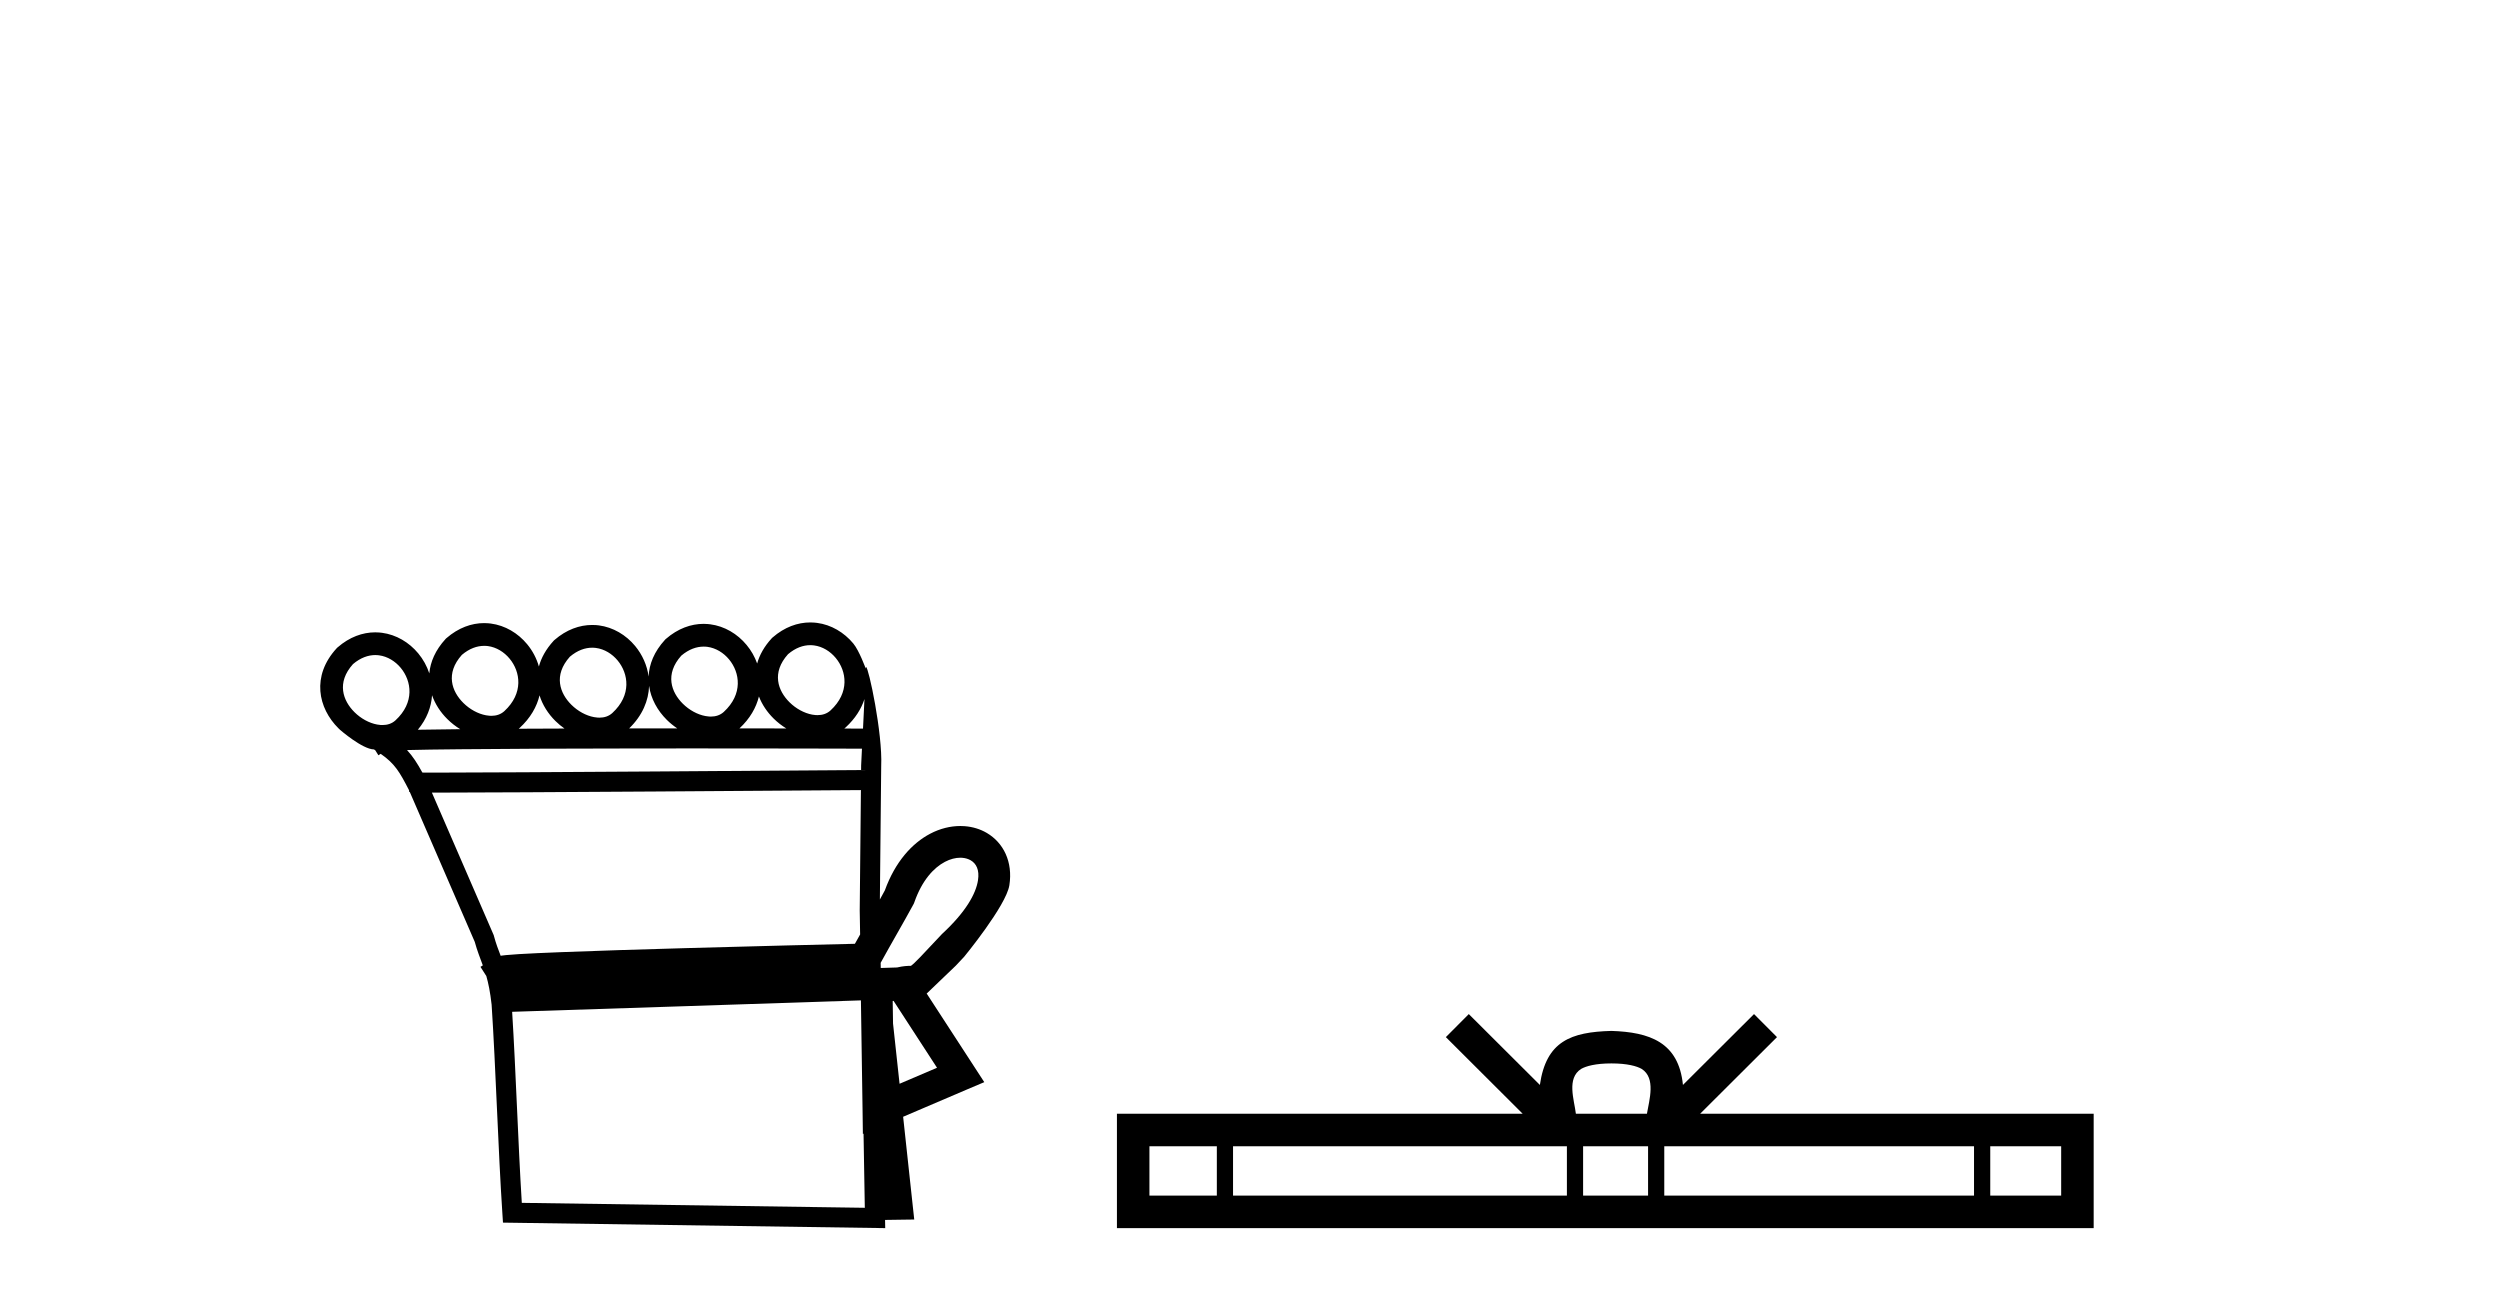
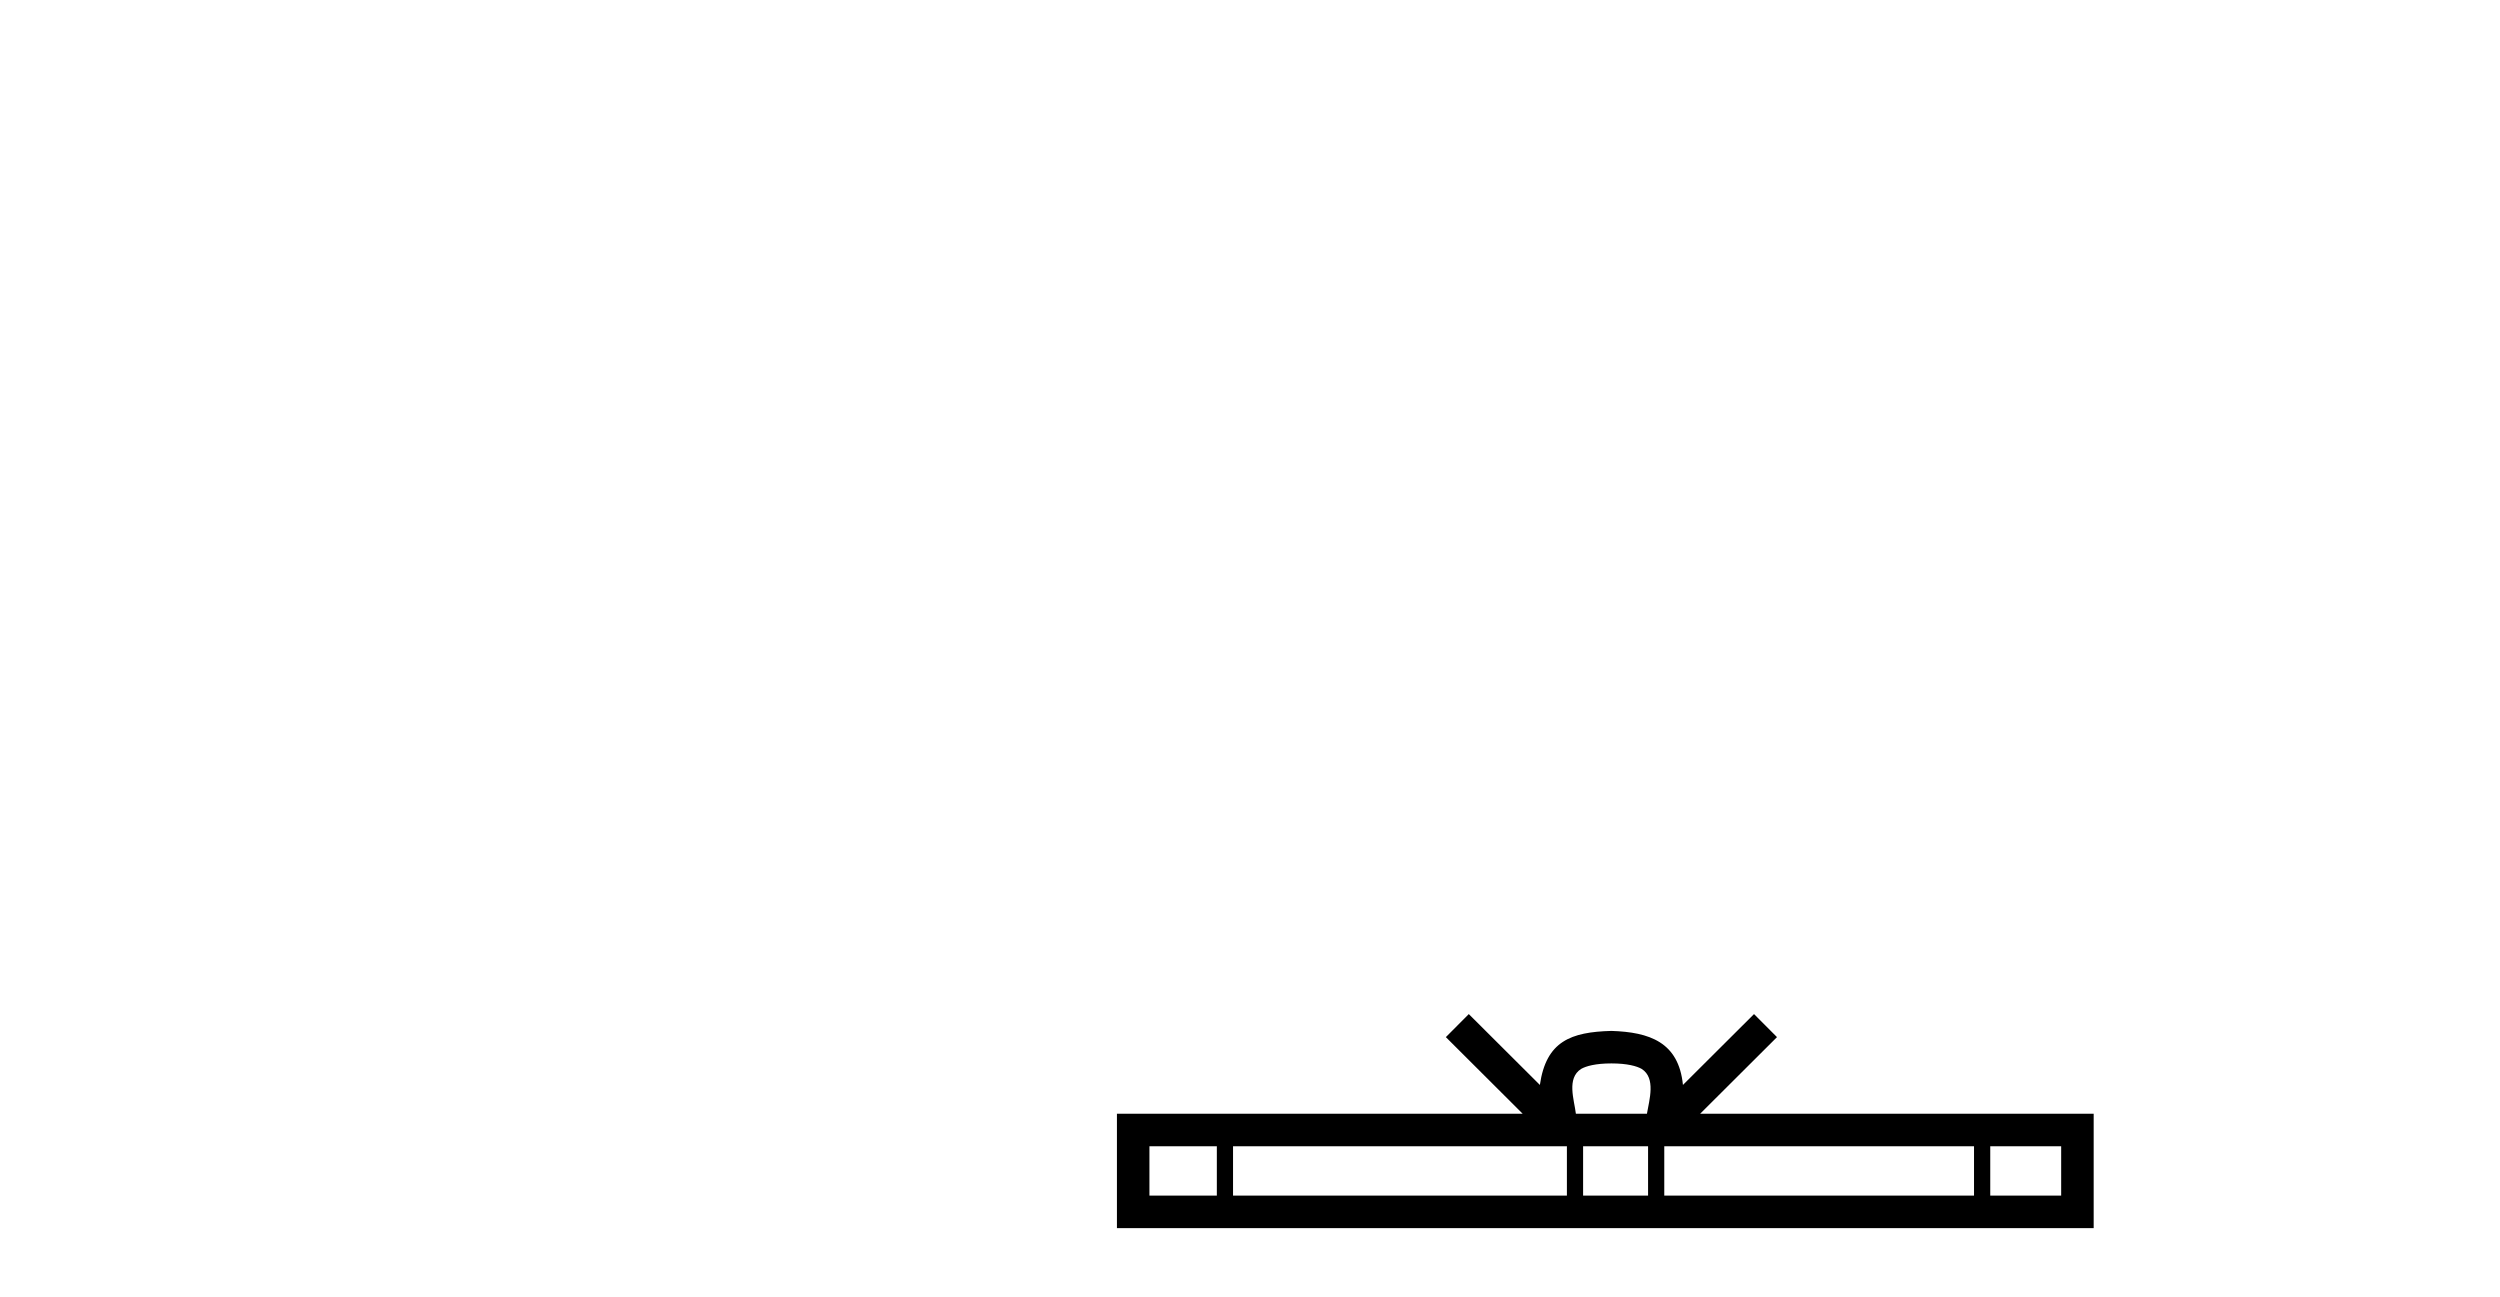
<svg xmlns="http://www.w3.org/2000/svg" width="79.0" height="41.0">
-   <path d="M 25.605 20.387 C 25.628 20.387 25.651 20.388 25.674 20.39 C 25.691 20.391 25.707 20.393 25.724 20.395 C 25.993 20.43 26.236 20.582 26.41 20.792 C 26.753 21.206 26.859 21.884 26.243 22.451 C 26.127 22.556 25.986 22.598 25.835 22.598 C 25.813 22.598 25.792 22.597 25.77 22.596 C 25.735 22.593 25.699 22.588 25.664 22.582 C 25.411 22.535 25.151 22.392 24.949 22.192 C 24.583 21.83 24.373 21.261 24.901 20.673 C 25.142 20.468 25.383 20.387 25.605 20.387 ZM 15.299 20.409 C 15.322 20.409 15.345 20.41 15.368 20.411 C 15.385 20.413 15.401 20.414 15.418 20.416 C 15.686 20.452 15.93 20.603 16.104 20.814 C 16.446 21.227 16.552 21.906 15.936 22.473 C 15.821 22.577 15.679 22.62 15.529 22.62 C 15.507 22.62 15.485 22.619 15.463 22.617 C 15.428 22.614 15.393 22.61 15.357 22.603 C 15.105 22.557 14.845 22.414 14.643 22.214 C 14.277 21.852 14.067 21.283 14.595 20.694 C 14.836 20.49 15.077 20.409 15.299 20.409 ZM 22.234 20.433 C 22.257 20.433 22.28 20.434 22.303 20.435 C 22.32 20.437 22.336 20.438 22.352 20.44 C 22.621 20.476 22.865 20.627 23.039 20.838 C 23.381 21.251 23.487 21.93 22.871 22.497 C 22.756 22.601 22.614 22.644 22.463 22.644 C 22.442 22.644 22.42 22.643 22.398 22.641 C 22.363 22.639 22.328 22.634 22.292 22.627 C 22.04 22.581 21.78 22.438 21.578 22.238 C 21.212 21.876 21.002 21.307 21.529 20.718 C 21.771 20.514 22.012 20.433 22.234 20.433 ZM 18.713 20.467 C 18.736 20.467 18.759 20.468 18.782 20.47 C 18.798 20.471 18.815 20.472 18.831 20.475 C 19.1 20.51 19.344 20.662 19.518 20.872 C 19.86 21.285 19.966 21.964 19.35 22.531 C 19.235 22.636 19.093 22.678 18.942 22.678 C 18.921 22.678 18.899 22.677 18.877 22.675 C 18.842 22.673 18.807 22.668 18.771 22.661 C 18.519 22.615 18.259 22.472 18.057 22.272 C 17.691 21.91 17.48 21.341 18.008 20.752 C 18.249 20.548 18.491 20.467 18.713 20.467 ZM 11.859 20.7 C 11.882 20.7 11.905 20.701 11.928 20.703 C 11.944 20.704 11.961 20.706 11.977 20.708 C 12.246 20.743 12.49 20.895 12.664 21.105 C 13.006 21.519 13.112 22.197 12.496 22.764 C 12.381 22.869 12.239 22.911 12.088 22.911 C 12.067 22.911 12.045 22.91 12.023 22.909 C 11.988 22.906 11.953 22.901 11.917 22.895 C 11.665 22.849 11.405 22.706 11.203 22.506 C 10.837 22.143 10.626 21.574 11.154 20.986 C 11.396 20.781 11.637 20.7 11.859 20.7 ZM 20.511 21.674 C 20.568 22.079 20.775 22.454 21.073 22.749 C 21.173 22.848 21.284 22.938 21.401 23.017 C 20.901 23.017 20.391 23.017 19.881 23.018 C 20.304 22.608 20.496 22.134 20.511 21.674 ZM 23.982 22.008 C 24.082 22.266 24.242 22.503 24.444 22.703 C 24.566 22.824 24.702 22.93 24.847 23.019 C 24.392 23.018 23.894 23.018 23.367 23.017 C 23.699 22.708 23.896 22.36 23.982 22.008 ZM 27.317 22.09 C 27.302 22.402 27.286 22.72 27.271 23.024 C 27.14 23.024 26.939 23.023 26.68 23.022 C 26.696 23.009 26.712 22.996 26.727 22.982 C 27.025 22.707 27.216 22.402 27.317 22.09 ZM 17.049 21.973 C 17.143 22.276 17.32 22.554 17.551 22.783 C 17.64 22.871 17.736 22.951 17.838 23.022 C 17.342 23.024 16.857 23.026 16.392 23.028 C 16.402 23.02 16.411 23.012 16.421 23.003 C 16.763 22.688 16.964 22.332 17.049 21.973 ZM 13.653 21.97 C 13.751 22.251 13.92 22.51 14.138 22.725 C 14.26 22.846 14.397 22.953 14.543 23.042 L 14.543 23.042 C 14.032 23.047 13.58 23.053 13.204 23.06 C 13.488 22.717 13.629 22.34 13.653 21.97 ZM 21.867 23.65 C 24.386 23.65 26.576 23.656 27.238 23.658 C 27.229 23.85 27.22 24.029 27.212 24.188 C 27.212 24.236 27.211 24.285 27.211 24.333 C 25.59 24.345 15.95 24.415 13.736 24.415 C 13.552 24.415 13.419 24.414 13.347 24.413 C 13.187 24.12 13.044 23.898 12.862 23.702 C 13.289 23.691 13.869 23.682 14.552 23.676 C 16.003 23.661 17.919 23.654 19.828 23.652 C 20.516 23.651 21.203 23.65 21.867 23.65 ZM 27.205 24.967 C 27.192 26.239 27.179 27.504 27.167 28.77 C 27.171 29.023 27.175 29.276 27.18 29.529 C 27.123 29.63 27.067 29.729 27.015 29.824 C 26.227 29.842 23.952 29.896 21.66 29.961 C 20.241 30.001 18.817 30.045 17.733 30.088 C 17.188 30.109 16.728 30.13 16.398 30.15 C 16.228 30.161 16.09 30.171 15.99 30.181 C 15.933 30.186 15.885 30.192 15.847 30.198 C 15.838 30.2 15.829 30.201 15.821 30.203 C 15.748 30.01 15.674 29.824 15.608 29.576 L 15.602 29.553 L 15.593 29.532 C 14.945 28.037 14.296 26.542 13.648 25.047 L 13.648 25.047 C 13.678 25.047 13.709 25.047 13.741 25.047 C 16.054 25.047 25.561 24.979 27.205 24.967 ZM 28.776 30.528 L 28.776 30.528 C 28.77 30.532 28.764 30.536 28.758 30.539 C 28.758 30.539 28.758 30.539 28.758 30.539 C 28.758 30.539 28.758 30.539 28.758 30.539 C 28.758 30.539 28.766 30.533 28.776 30.528 ZM 30.345 27.104 C 30.366 27.104 30.385 27.105 30.405 27.106 C 30.507 27.114 30.599 27.142 30.676 27.187 C 30.845 27.286 30.957 27.483 30.904 27.819 C 30.838 28.247 30.515 28.823 29.773 29.509 L 29.76 29.521 L 29.748 29.535 C 29.133 30.192 28.906 30.436 28.787 30.52 L 28.787 30.52 C 28.676 30.521 28.545 30.526 28.352 30.571 L 28.347 30.572 C 28.175 30.577 28.003 30.583 27.832 30.588 C 27.831 30.534 27.83 30.48 27.829 30.425 C 28.139 29.858 28.573 29.117 28.863 28.58 L 28.881 28.545 L 28.895 28.507 C 29.136 27.82 29.504 27.421 29.86 27.234 C 30.031 27.144 30.197 27.104 30.345 27.104 ZM 28.237 31.628 C 28.695 32.332 29.153 33.036 29.61 33.741 C 29.215 33.909 28.821 34.078 28.426 34.247 L 28.22 32.344 C 28.216 32.106 28.213 31.869 28.209 31.631 C 28.219 31.63 28.228 31.629 28.237 31.628 ZM 27.205 31.612 C 27.223 32.77 27.24 33.927 27.257 35.085 L 27.267 35.832 L 27.288 35.823 C 27.301 36.604 27.315 37.385 27.328 38.166 L 16.489 38.01 C 16.373 36.146 16.3 33.836 16.184 31.973 C 19.904 31.857 23.509 31.731 27.205 31.612 ZM 25.605 19.669 C 25.206 19.669 24.792 19.815 24.414 20.144 L 24.399 20.157 L 24.385 20.172 C 24.149 20.429 24.001 20.698 23.926 20.967 C 23.85 20.753 23.737 20.554 23.592 20.38 C 23.302 20.029 22.895 19.787 22.445 19.728 C 22.416 19.724 22.387 19.721 22.357 19.719 C 22.316 19.716 22.275 19.714 22.233 19.714 C 21.835 19.714 21.421 19.861 21.043 20.189 L 21.028 20.202 L 21.014 20.217 C 20.669 20.593 20.512 20.994 20.496 21.379 C 20.449 21.024 20.298 20.689 20.071 20.414 C 19.781 20.063 19.374 19.821 18.924 19.762 C 18.895 19.759 18.865 19.756 18.836 19.753 C 18.795 19.75 18.754 19.749 18.712 19.749 C 18.314 19.749 17.9 19.895 17.522 20.223 L 17.507 20.236 L 17.493 20.251 C 17.252 20.514 17.102 20.789 17.029 21.062 C 16.956 20.804 16.829 20.563 16.657 20.356 C 16.367 20.005 15.96 19.763 15.51 19.704 C 15.481 19.7 15.452 19.697 15.422 19.695 C 15.381 19.692 15.34 19.69 15.298 19.69 C 14.9 19.69 14.486 19.837 14.108 20.165 L 14.093 20.178 L 14.079 20.193 C 13.757 20.544 13.599 20.917 13.566 21.279 C 13.491 21.049 13.372 20.834 13.217 20.647 C 12.927 20.297 12.52 20.055 12.07 19.996 C 12.041 19.992 12.011 19.989 11.982 19.987 C 11.941 19.984 11.9 19.982 11.858 19.982 C 11.46 19.982 11.046 20.128 10.668 20.457 L 10.653 20.47 L 10.639 20.485 C 9.832 21.363 10.053 22.379 10.697 23.016 C 10.714 23.032 10.73 23.048 10.746 23.063 C 10.746 23.063 11.449 23.676 11.817 23.682 C 11.83 23.691 11.844 23.699 11.857 23.707 L 11.958 23.867 L 12.03 23.821 C 12.479 24.133 12.627 24.393 12.925 24.969 C 12.925 24.971 12.926 24.973 12.927 24.975 L 12.924 25.019 L 12.947 25.021 C 13.626 26.589 14.314 28.176 15.002 29.762 C 15.082 30.054 15.171 30.268 15.257 30.506 L 15.183 30.553 L 15.368 30.843 C 15.432 31.067 15.49 31.345 15.535 31.746 C 15.666 33.734 15.742 36.339 15.875 38.343 L 15.894 38.635 L 16.187 38.639 L 27.646 38.804 L 27.973 38.809 L 27.968 38.55 L 28.023 38.549 L 28.577 38.541 L 28.89 38.537 L 28.856 38.225 L 28.539 35.29 C 29.21 35.003 29.881 34.716 30.553 34.429 L 31.103 34.196 L 30.777 33.694 C 30.279 32.928 29.78 32.161 29.282 31.394 C 29.285 31.392 29.289 31.39 29.292 31.388 L 30.205 30.513 C 30.286 30.428 30.373 30.335 30.468 30.233 C 30.468 30.233 31.794 28.622 31.896 27.974 C 32.012 27.231 31.707 26.629 31.183 26.321 C 30.975 26.199 30.736 26.126 30.482 26.107 C 30.437 26.104 30.392 26.102 30.346 26.102 C 30.036 26.102 29.709 26.18 29.395 26.345 C 28.821 26.646 28.288 27.231 27.961 28.137 C 27.912 28.228 27.859 28.324 27.804 28.424 C 27.818 27.022 27.832 25.614 27.846 24.205 C 27.893 23.175 27.446 21.079 27.368 21.079 C 27.361 21.079 27.357 21.094 27.356 21.124 C 27.356 21.124 27.153 20.563 26.964 20.334 C 26.673 19.984 26.266 19.741 25.817 19.683 C 25.787 19.679 25.758 19.676 25.728 19.674 C 25.687 19.67 25.646 19.669 25.605 19.669 Z" style="fill:#000000;stroke:none" />
  <path d="M 50.921 33.604 C 51.421 33.604 51.722 33.689 51.878 33.778 C 52.332 34.068 52.116 34.761 52.043 35.195 L 49.798 35.195 C 49.744 34.752 49.499 34.076 49.963 33.778 C 50.119 33.689 50.42 33.604 50.921 33.604 ZM 38.452 36.222 L 38.452 37.782 L 36.322 37.782 L 36.322 36.222 ZM 49.514 36.222 L 49.514 37.782 L 38.964 37.782 L 38.964 36.222 ZM 52.079 36.222 L 52.079 37.782 L 50.026 37.782 L 50.026 36.222 ZM 62.379 36.222 L 62.379 37.782 L 52.591 37.782 L 52.591 36.222 ZM 65.133 36.222 L 65.133 37.782 L 62.892 37.782 L 62.892 36.222 ZM 46.414 32.045 L 45.689 32.773 L 48.117 35.195 L 35.295 35.195 L 35.295 38.809 L 66.16 38.809 L 66.16 35.195 L 53.724 35.195 L 56.153 32.773 L 55.427 32.045 L 53.181 34.284 C 53.047 32.927 52.117 32.615 50.921 32.577 C 49.643 32.611 48.858 32.9 48.66 34.284 L 46.414 32.045 Z" style="fill:#000000;stroke:none" />
</svg>